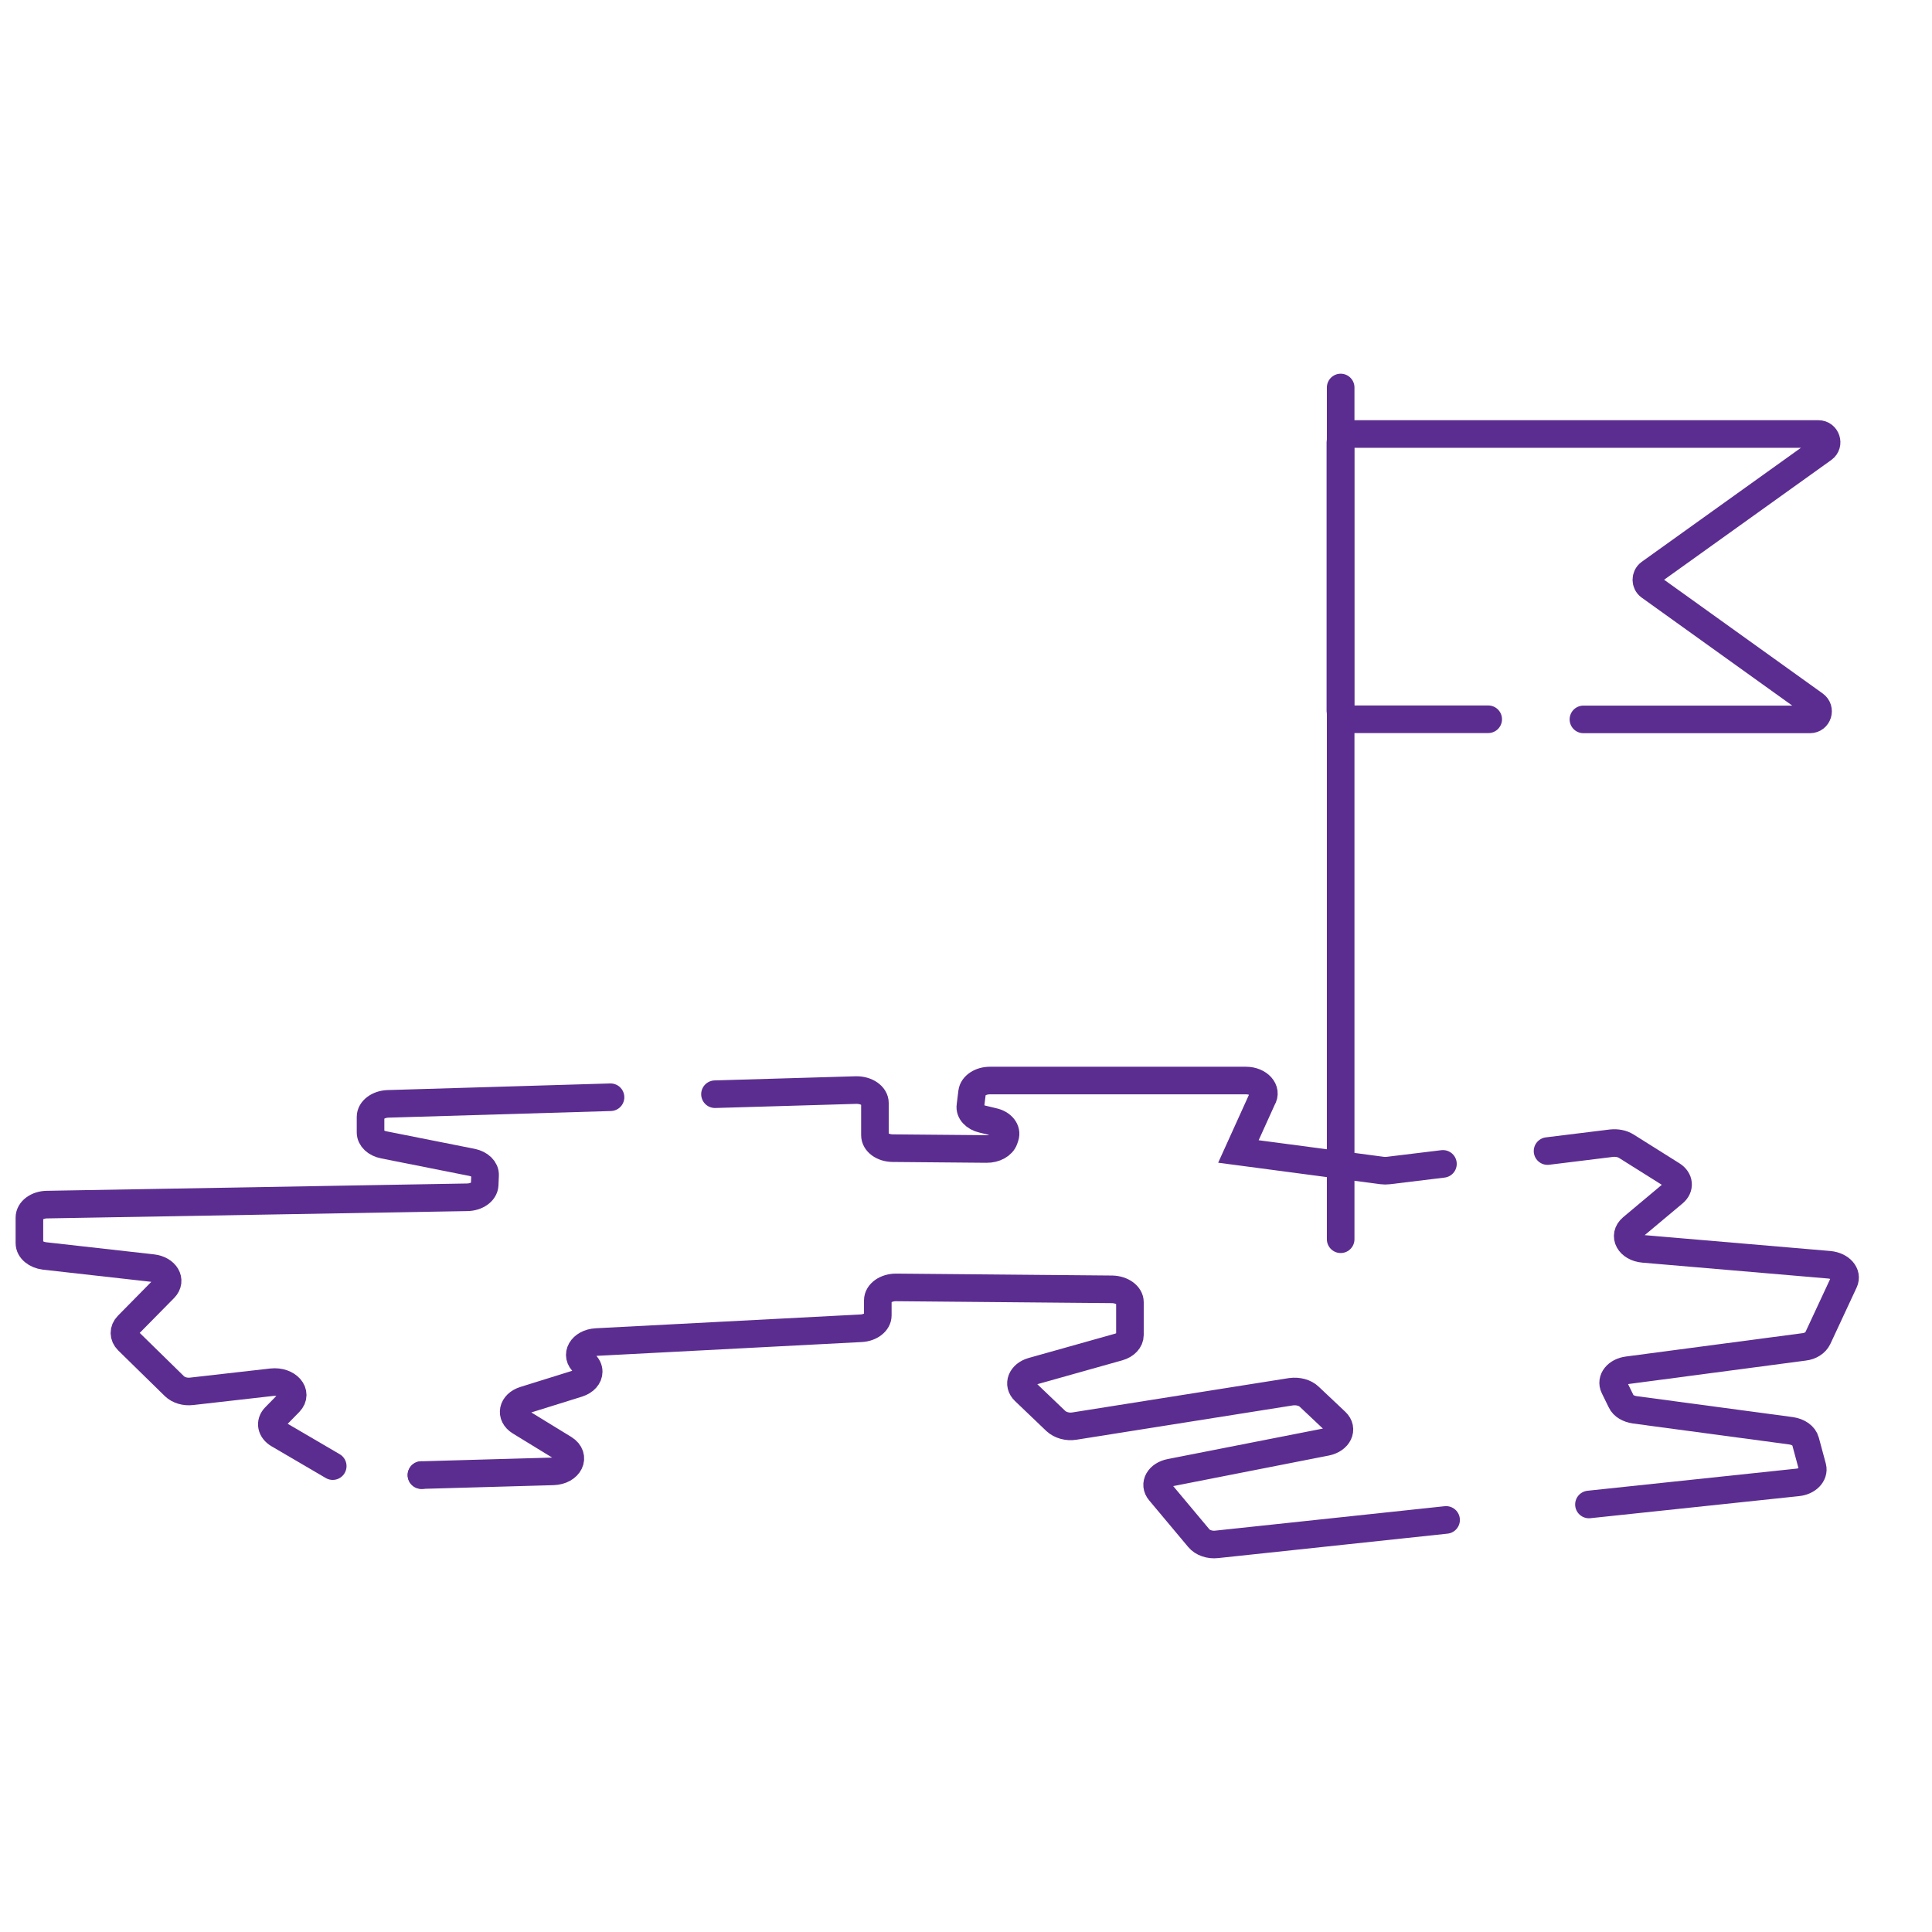
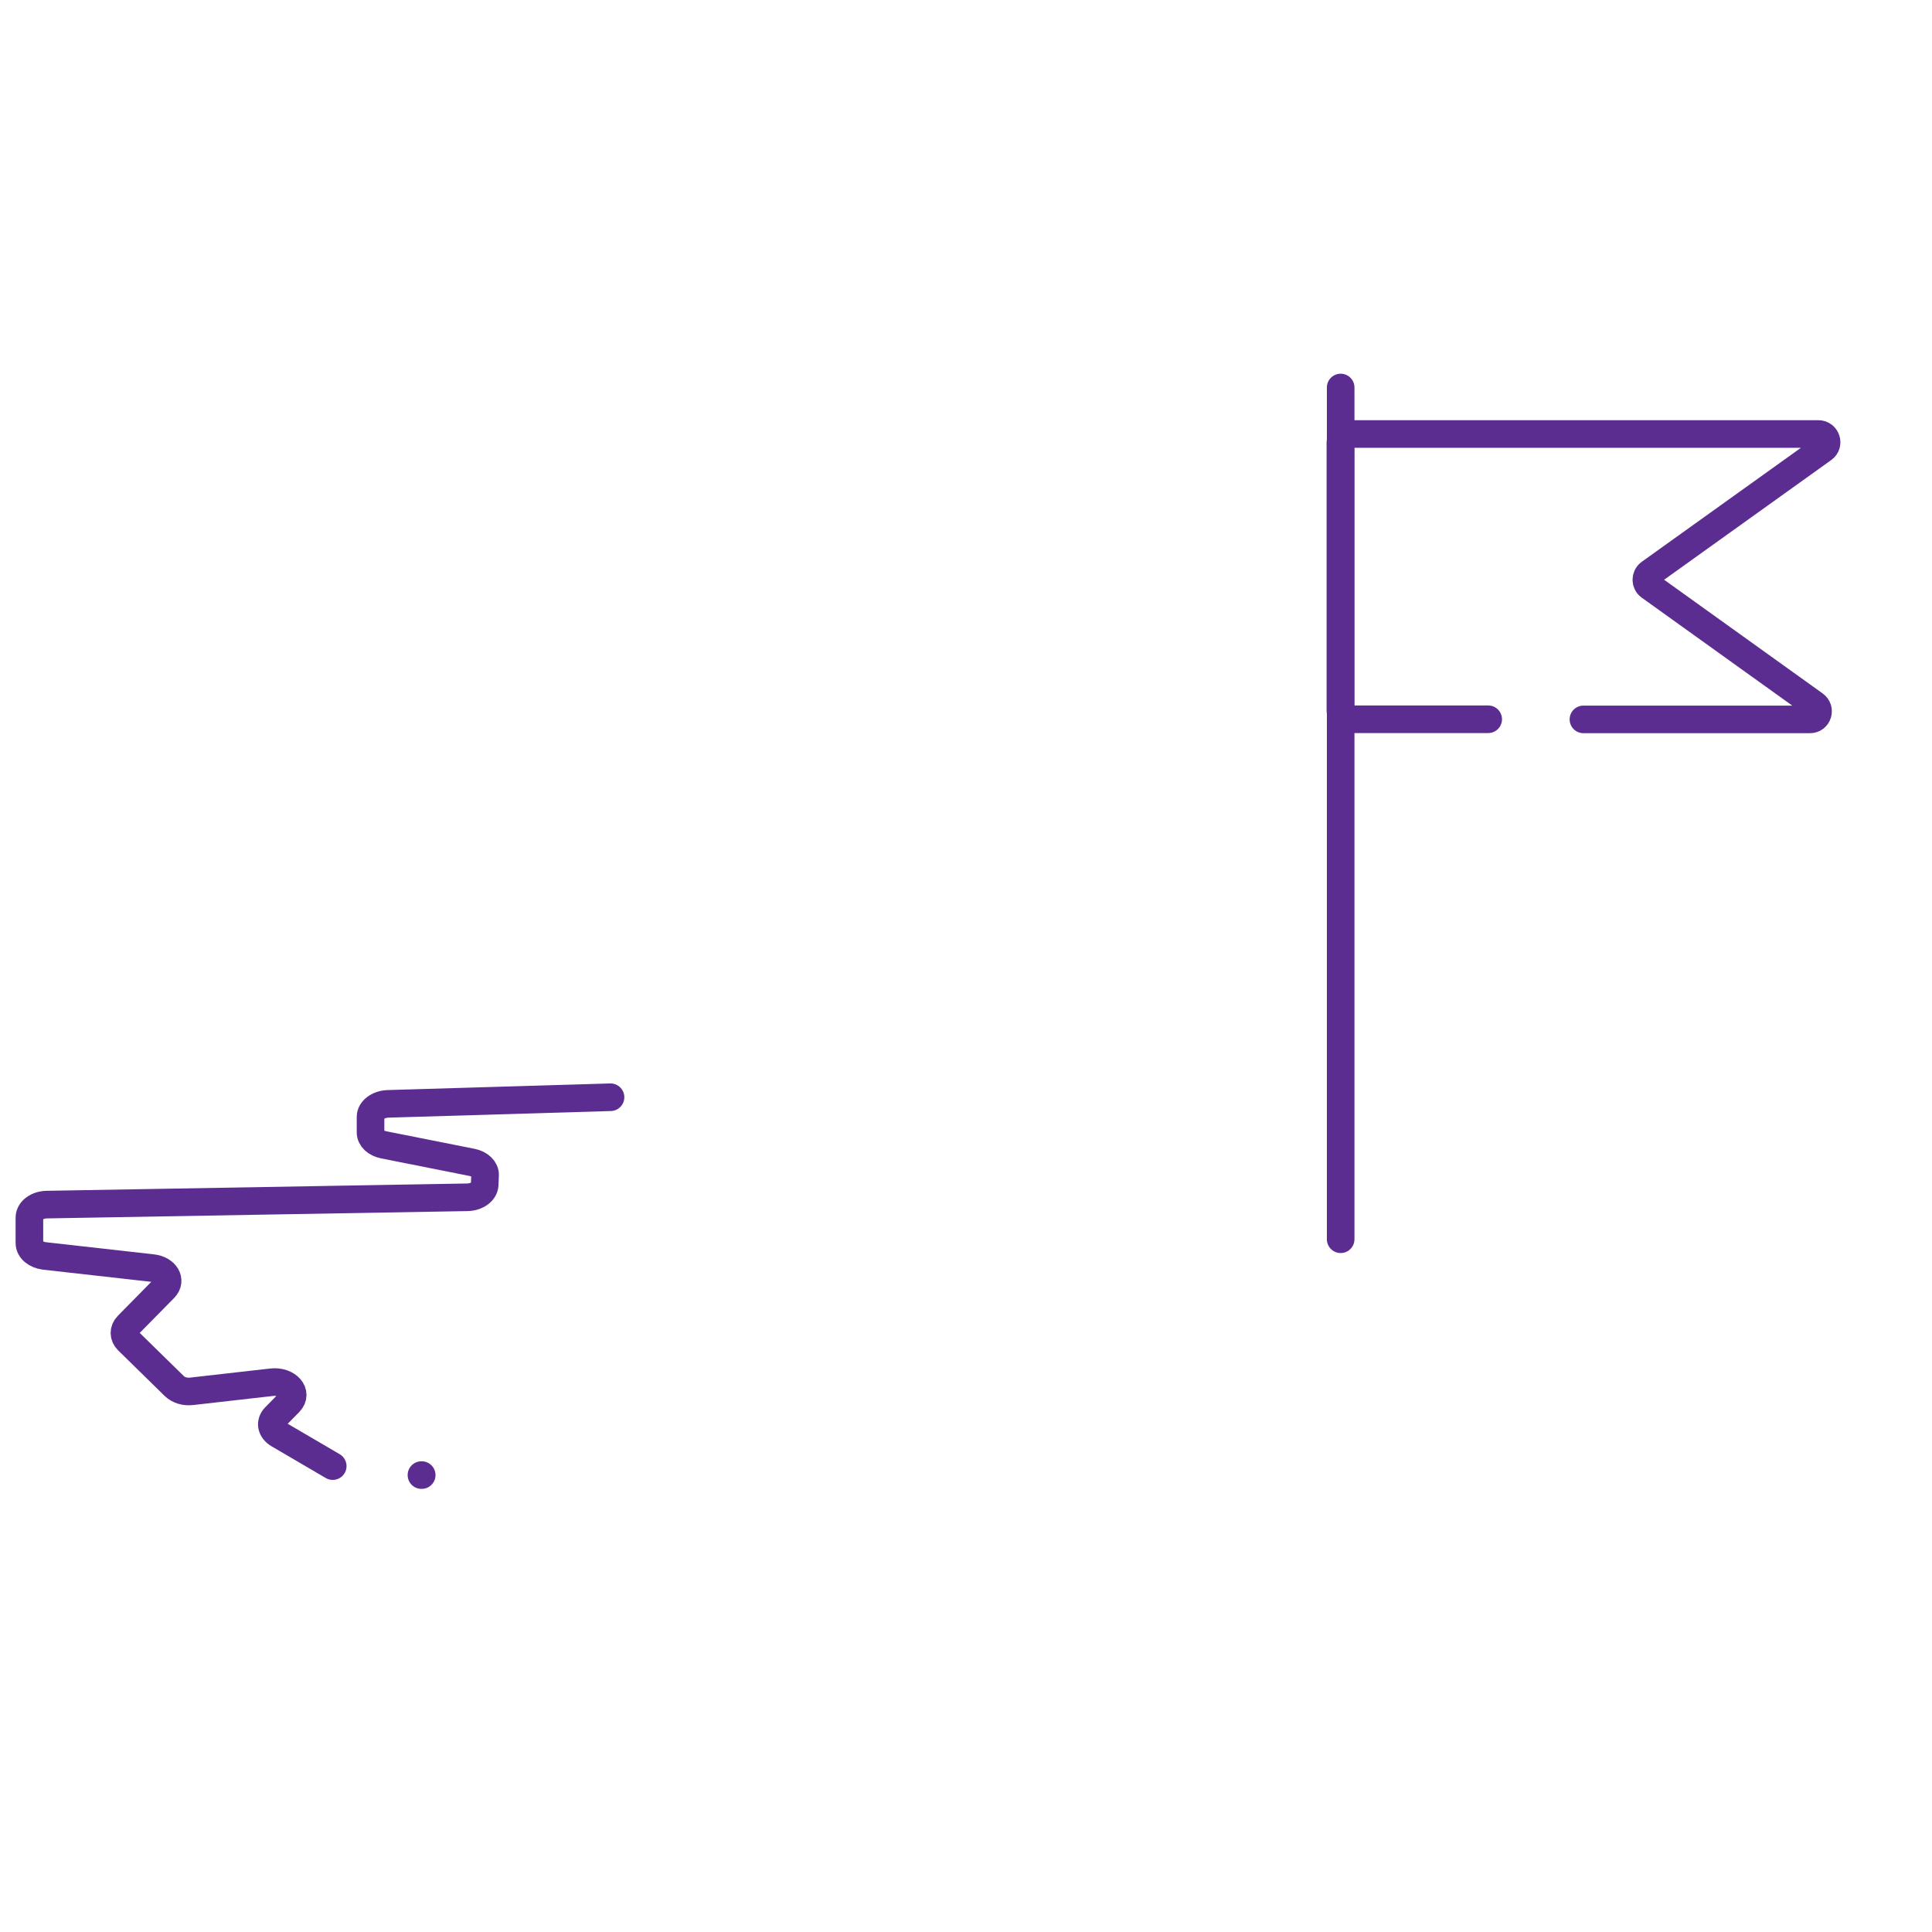
<svg xmlns="http://www.w3.org/2000/svg" width="140" height="140" viewBox="0 0 140 140" fill="none">
  <path d="M97.15 28.08V89.8" stroke="#5C2D90" stroke-width="2" stroke-miterlimit="10" stroke-linecap="round" />
-   <path d="M112.141 83.41L116.771 82.84C117.161 82.8 117.551 82.87 117.851 83.06L121.161 85.14C121.691 85.47 121.751 86.05 121.281 86.44L118.261 88.97C117.591 89.54 118.061 90.41 119.101 90.5L132.561 91.65C133.371 91.73 133.901 92.31 133.631 92.88L131.721 96.98C131.561 97.3 131.191 97.55 130.731 97.6L117.951 99.29C117.171 99.39 116.701 99.97 116.971 100.52L117.481 101.56C117.621 101.87 118.001 102.09 118.461 102.16L129.791 103.68C130.321 103.76 130.731 104.05 130.831 104.43L131.341 106.32C131.471 106.84 130.981 107.35 130.261 107.42L115.141 109.02" stroke="#5C2D90" stroke-width="2" stroke-miterlimit="10" stroke-linecap="round" />
-   <path d="M104.561 84.34L100.611 84.82C100.451 84.84 100.301 84.84 100.151 84.82L97.141 84.42L89.74 83.44L91.471 79.62C91.861 79.01 91.221 78.3 90.29 78.3H71.731C71.061 78.3 70.501 78.67 70.441 79.15L70.32 80.13C70.251 80.56 70.63 80.97 71.21 81.1L71.96 81.28C72.611 81.42 72.99 81.9 72.831 82.37L72.77 82.55C72.63 82.97 72.091 83.27 71.49 83.26L64.68 83.2C63.971 83.19 63.401 82.78 63.401 82.26V79.93C63.401 79.4 62.791 78.98 62.041 78.99L51.81 79.29" stroke="#5C2D90" stroke-width="2" stroke-miterlimit="10" stroke-linecap="round" />
-   <path d="M104.789 110.14L88.169 111.91C87.659 111.97 87.139 111.79 86.869 111.46L84.039 108.08C83.589 107.55 83.979 106.87 84.809 106.71L96.109 104.49C96.989 104.31 97.349 103.55 96.799 103.03L94.869 101.21C94.569 100.92 94.059 100.78 93.549 100.85L77.849 103.34C77.349 103.42 76.839 103.27 76.519 102.98L74.239 100.8C73.729 100.31 74.009 99.6 74.799 99.37L81.059 97.61C81.559 97.47 81.879 97.12 81.879 96.74V94.36C81.879 93.86 81.309 93.45 80.599 93.43L64.929 93.29C64.209 93.29 63.609 93.7 63.609 94.23V95.32C63.609 95.8 63.089 96.21 62.409 96.25L43.219 97.25C42.149 97.31 41.629 98.21 42.339 98.79C42.559 98.97 42.659 99.18 42.659 99.4C42.659 99.75 42.379 100.09 41.879 100.25L37.999 101.46C37.119 101.74 36.949 102.57 37.679 103.02L40.879 104.98C41.769 105.54 41.259 106.58 40.089 106.62L30.549 106.89H30.539" stroke="#5C2D90" stroke-width="2" stroke-miterlimit="10" stroke-linecap="round" />
  <path d="M24.111 106.24L20.181 103.94C19.651 103.63 19.541 103.08 19.931 102.68L20.971 101.62C21.631 100.94 20.841 100.04 19.701 100.16L13.891 100.82C13.411 100.88 12.931 100.73 12.641 100.45L9.261 97.14C8.941 96.82 8.931 96.38 9.251 96.05L11.911 93.35C12.461 92.78 12.001 92 11.051 91.89L3.221 91.01C2.601 90.93 2.131 90.55 2.131 90.08V88.23C2.131 87.72 2.691 87.3 3.401 87.29L33.851 86.76C34.541 86.75 35.091 86.36 35.121 85.87L35.151 85.16C35.171 84.73 34.781 84.35 34.201 84.23L27.811 82.96C27.241 82.85 26.851 82.48 26.851 82.06V80.93C26.851 80.43 27.411 80.02 28.101 79.99L44.241 79.51" stroke="#5C2D90" stroke-width="2" stroke-miterlimit="10" stroke-linecap="round" />
  <path d="M114.741 52.13H131.161C131.731 52.13 131.961 51.39 131.491 51.06L119.541 42.49C119.221 42.26 119.221 41.77 119.541 41.53L132.121 32.52C132.581 32.19 132.341 31.45 131.771 31.45H97.721C97.401 31.45 97.131 31.72 97.131 32.04V51.53C97.131 51.85 97.401 52.12 97.721 52.12H107.841" stroke="#5C2D90" stroke-width="2" stroke-miterlimit="10" stroke-linecap="round" />
  <path d="M30.559 106.89H30.539" stroke="#5C2D90" stroke-width="2" stroke-miterlimit="10" stroke-linecap="round" />
</svg>